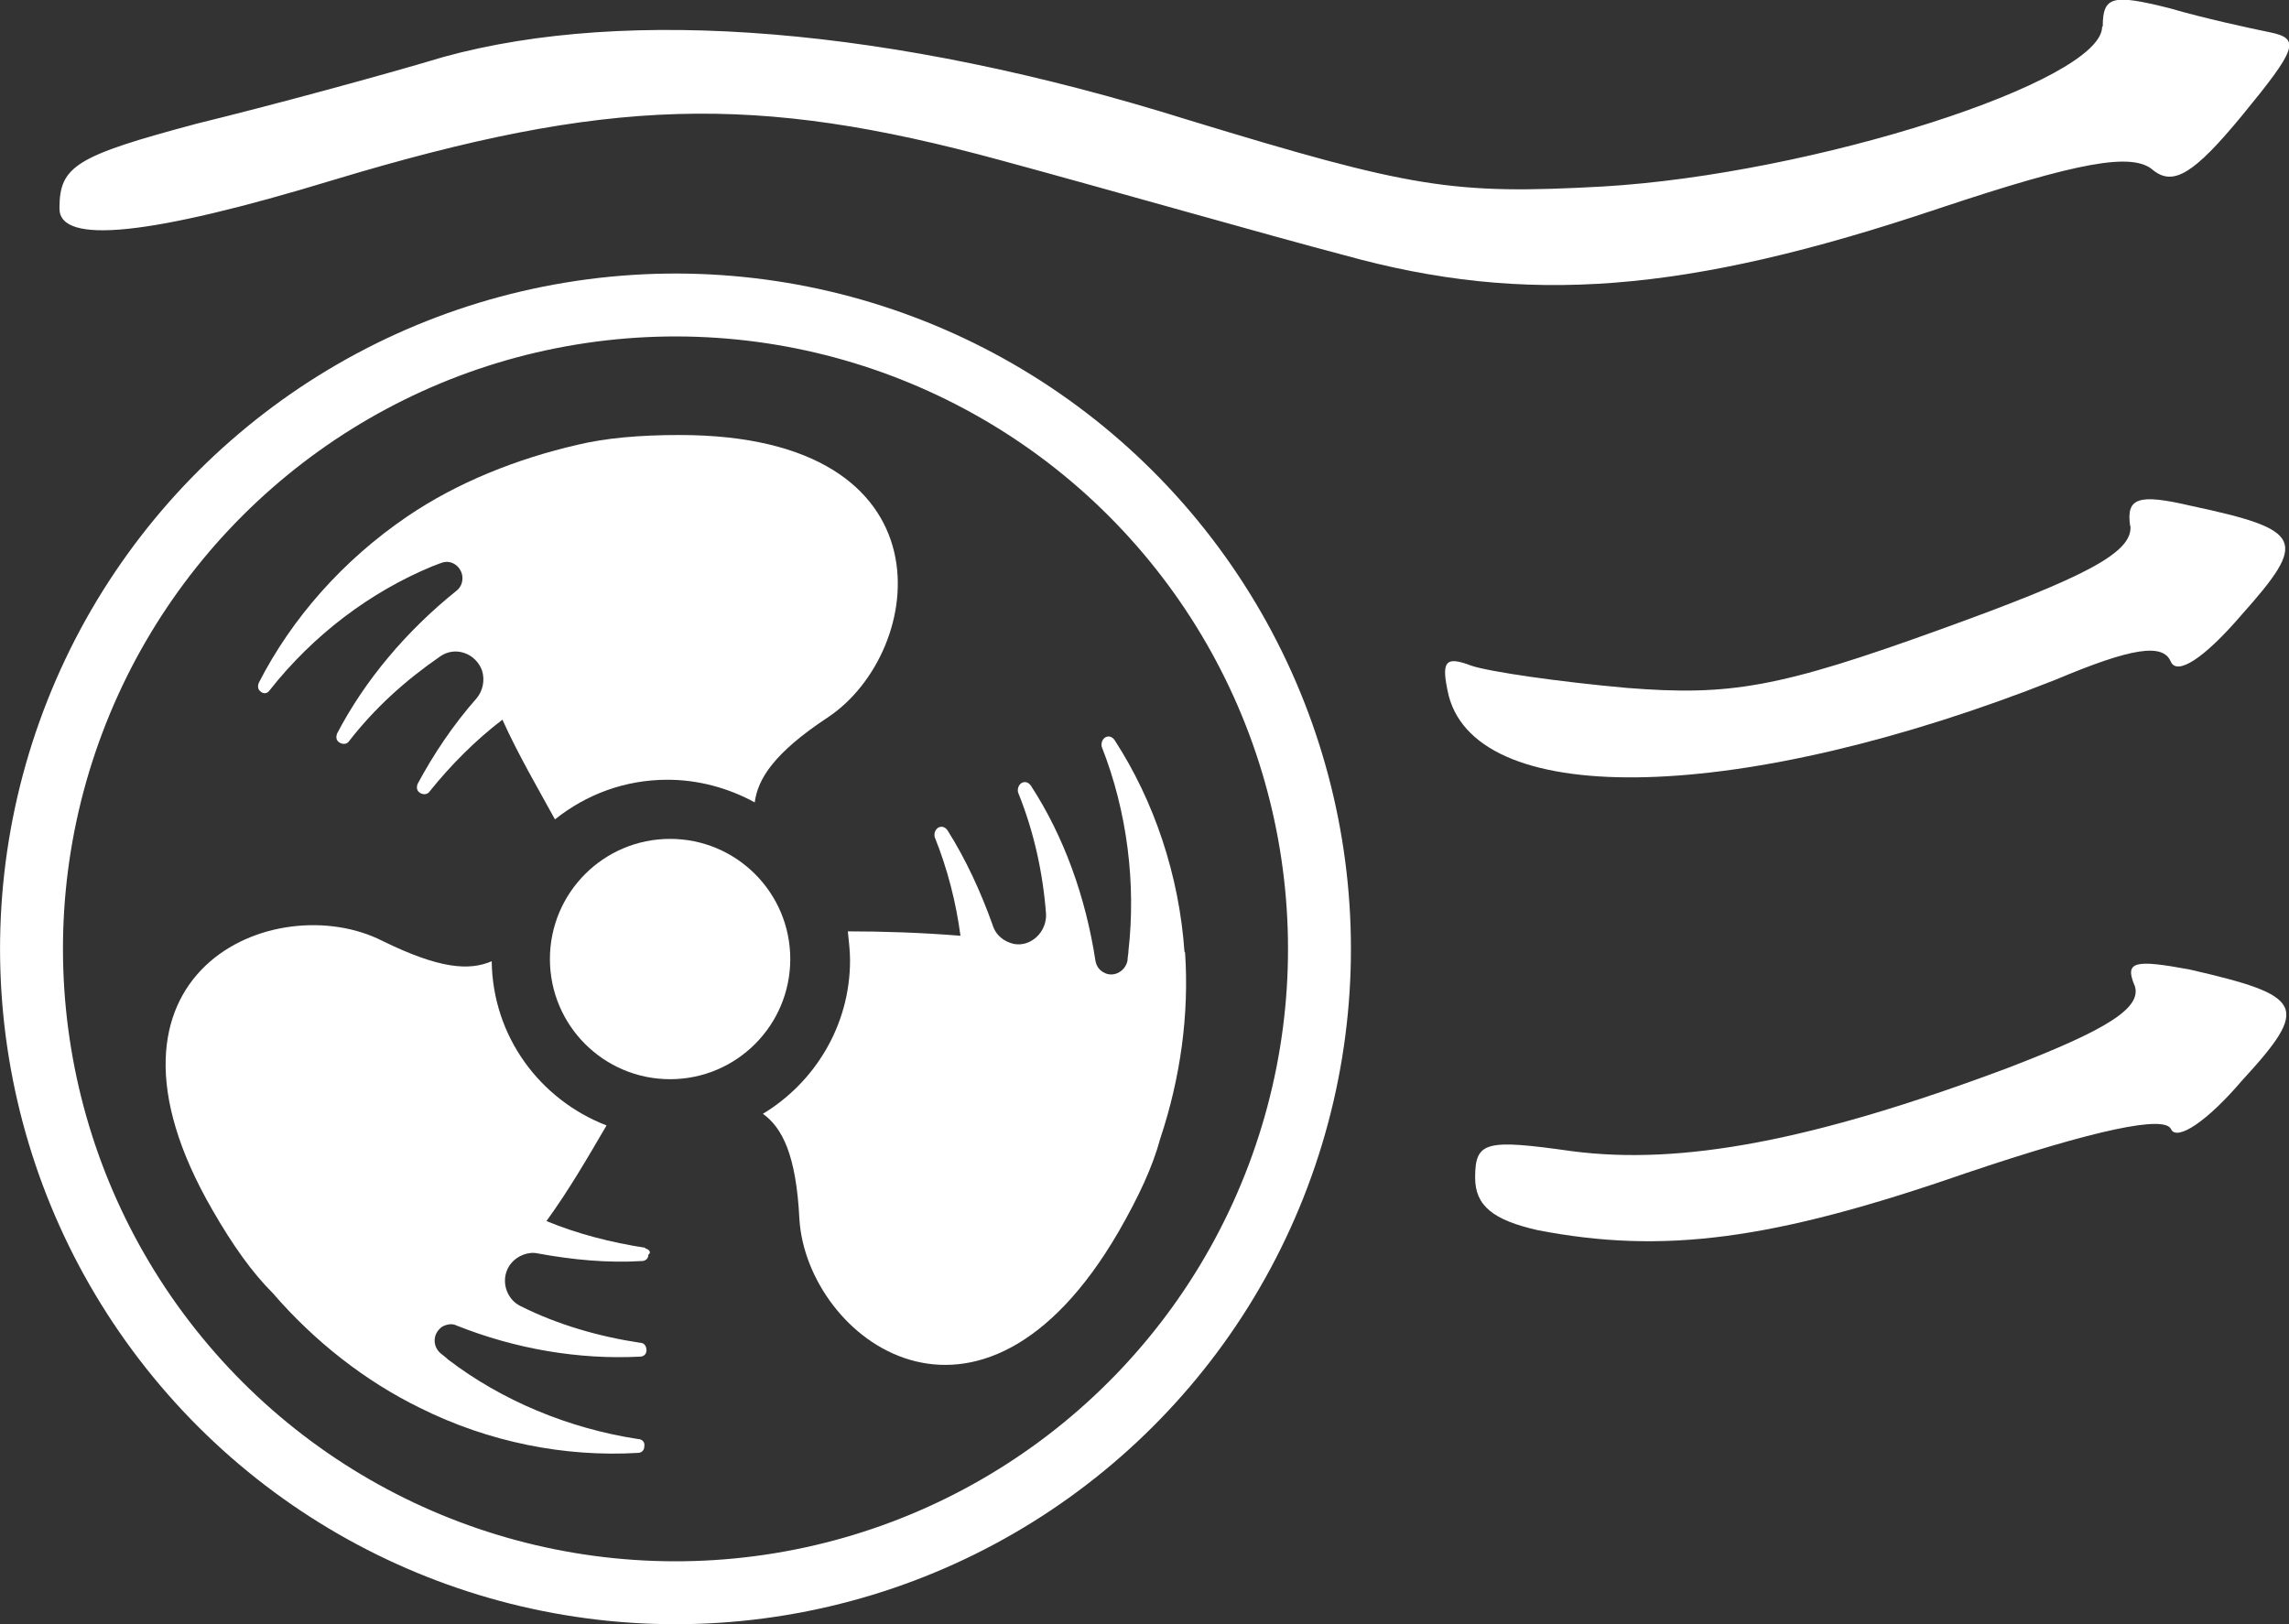
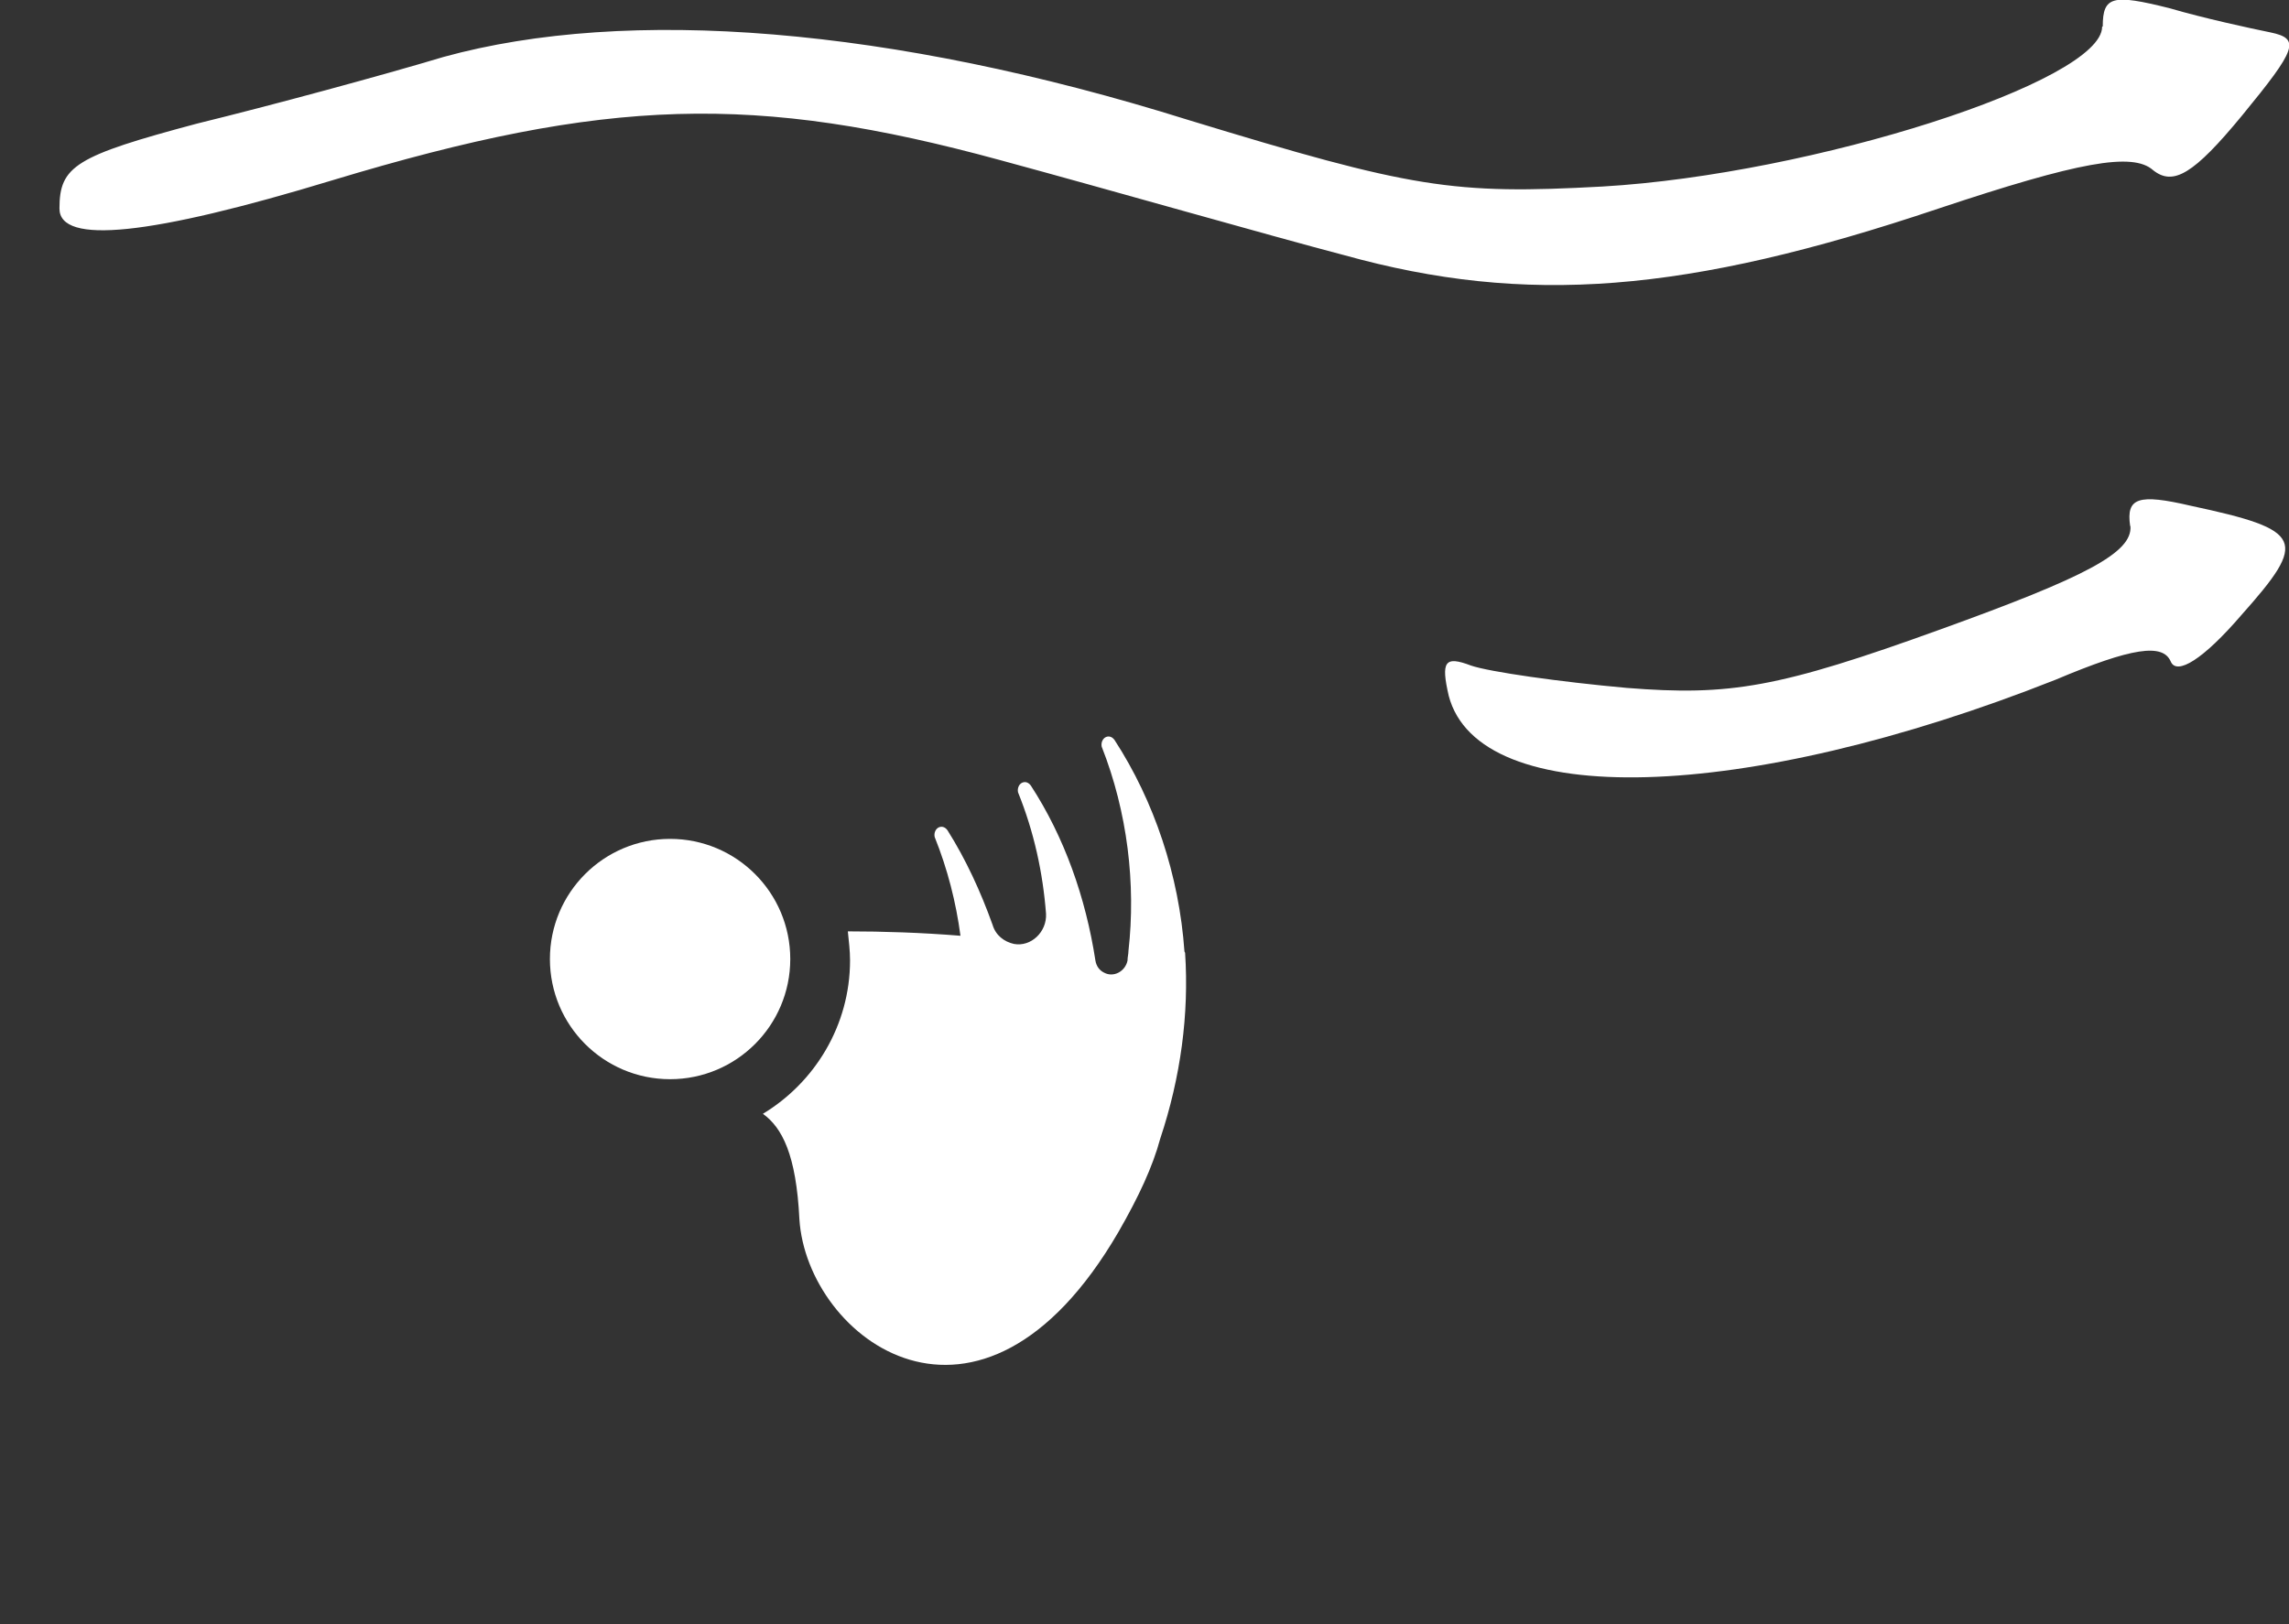
<svg xmlns="http://www.w3.org/2000/svg" id="a" viewBox="0 0 72.76 51.64">
  <rect x="0" y="0" width="72.76" height="51.64" fill="#333333" stroke="none" />
  <defs>
    <style>.b,.c{fill:#fff;}.c{fill-rule:evenodd;}.d{fill:none;stroke:#fff;stroke-miterlimit:10;stroke-width:2px;}</style>
  </defs>
  <g>
    <path class="c" d="M66.82,.85c0,1.74-9.19,4.69-15.88,5.08-4.76,.26-6.04,.06-13.18-2.12C28.31,.85,19.95,.2,14.1,1.81c-1.93,.58-5.47,1.54-7.84,2.12-3.86,1.03-4.37,1.35-4.37,2.7q0,1.74,8.68-.9c8.74-2.64,13.44-2.76,21.22-.64,3.54,.96,8.49,2.38,10.93,3.02,5.79,1.61,10.87,1.22,18.9-1.48,4.44-1.48,6.17-1.8,6.82-1.22,.64,.51,1.29,.13,2.83-1.74,1.74-2.12,1.86-2.44,.9-2.64-.64-.13-2.12-.45-3.21-.77-1.8-.45-2.12-.39-2.12,.58Z" />
    <path class="c" d="M67.72,16.73c.06,.84-1.41,1.61-6.04,3.28-5.14,1.86-6.69,2.12-9.97,1.86-2.12-.19-4.37-.51-4.95-.71-.84-.32-.96-.13-.71,.96,.96,3.66,9.39,3.41,19.29-.51,2.44-1.03,3.41-1.16,3.66-.58,.19,.45,1.03-.06,2.25-1.48,2.12-2.38,1.99-2.7-1.61-3.47-1.67-.39-2.06-.26-1.93,.64Z" />
-     <path class="c" d="M67.85,31.32c.26,.71-.84,1.41-4.05,2.64-6.17,2.31-10.35,3.09-13.82,2.64-2.76-.39-3.09-.32-3.09,.84,0,.9,.58,1.35,1.99,1.67,3.99,.77,7.46,.32,13.57-1.8,4.18-1.41,6.37-1.86,6.56-1.41,.19,.39,1.16-.26,2.25-1.54,2.19-2.38,1.99-2.7-1.67-3.54-1.74-.32-2.06-.26-1.74,.51Z" />
  </g>
-   <circle class="d" cx="21.47" cy="30.17" r="20.47" transform="translate(-14.26 20.45) rotate(-39.35)" />
  <g>
-     <path class="b" d="M8.56,21.96c1.4-1.78,3.21-3.14,5.19-3.96,.1-.03,.17-.07,.27-.1,.34-.14,.68,.14,.68,.48h0c0,.17-.07,.31-.2,.41-1.57,1.26-2.9,2.83-3.79,4.54-.03,.1-.03,.2,.07,.27s.24,.07,.31-.03c.82-1.06,1.81-1.95,2.9-2.7,.48-.34,1.13-.1,1.33,.44h0c.1,.31,.03,.65-.17,.89-.75,.85-1.37,1.78-1.88,2.73-.03,.1-.03,.2,.07,.27s.24,.07,.31-.03c.68-.85,1.47-1.64,2.32-2.29,.51,1.13,1.13,2.18,1.67,3.17,.99-.79,2.22-1.26,3.58-1.26,.99,0,1.95,.27,2.77,.72,.1-.75,.61-1.57,2.32-2.7,3.14-2.08,4.06-8.98-4.71-8.98-1.3,0-2.36,.1-3.24,.31-1.91,.44-3.82,1.19-5.43,2.29-2.01,1.37-3.65,3.21-4.71,5.29-.03,.1-.03,.2,.07,.27,.07,.07,.2,.07,.27-.03Z" />
-     <path class="b" d="M20.51,39.67c-1.09-.17-2.15-.44-3.14-.85,.72-.99,1.33-2.05,1.91-3.04-2.12-.82-3.62-2.83-3.65-5.22-.72,.31-1.67,.24-3.48-.65-3.38-1.71-9.8,.96-5.39,8.57,.65,1.13,1.26,1.98,1.91,2.63,1.33,1.54,2.94,2.8,4.68,3.65,2.18,1.09,4.61,1.57,6.93,1.43,.1,0,.2-.07,.2-.2,.03-.14-.07-.24-.2-.24-2.22-.34-4.34-1.23-6.04-2.53-.07-.07-.17-.14-.24-.2-.27-.24-.24-.65,.07-.85h0c.14-.07,.31-.1,.44-.03,1.88,.75,3.89,1.09,5.84,.99,.1,0,.2-.07,.2-.2s-.07-.24-.2-.24c-1.33-.2-2.63-.58-3.79-1.16-.51-.24-.68-.92-.31-1.37h0c.2-.24,.55-.38,.85-.31,1.09,.2,2.22,.31,3.31,.24,.1,0,.2-.07,.2-.2,.1-.07,.03-.17-.1-.2Z" />
    <path class="b" d="M37.65,30.25c-.17-2.42-.96-4.78-2.22-6.72-.07-.1-.17-.14-.27-.1s-.17,.17-.14,.31c.82,2.08,1.09,4.37,.85,6.49,0,.1-.03,.2-.03,.31-.07,.34-.44,.55-.75,.38h0c-.14-.07-.24-.2-.27-.38-.31-2.01-.99-3.93-2.05-5.56-.07-.1-.17-.14-.27-.1s-.17,.17-.14,.31c.51,1.26,.79,2.56,.89,3.86,.03,.58-.48,1.06-1.02,.96h0c-.31-.07-.58-.27-.68-.61-.38-1.06-.85-2.08-1.43-3-.07-.1-.17-.14-.27-.1s-.17,.17-.14,.31c.41,1.02,.68,2.08,.82,3.14-1.23-.1-2.46-.14-3.58-.14,.03,.31,.07,.61,.07,.92,0,2.08-1.13,3.89-2.77,4.88,.61,.44,1.06,1.3,1.16,3.35,.24,3.79,5.73,7.99,10.14,.41,.65-1.13,1.09-2.08,1.33-2.97,.65-1.95,.92-3.96,.79-5.91Z" />
    <circle class="b" cx="21.3" cy="30.49" r="3.82" />
  </g>
</svg>